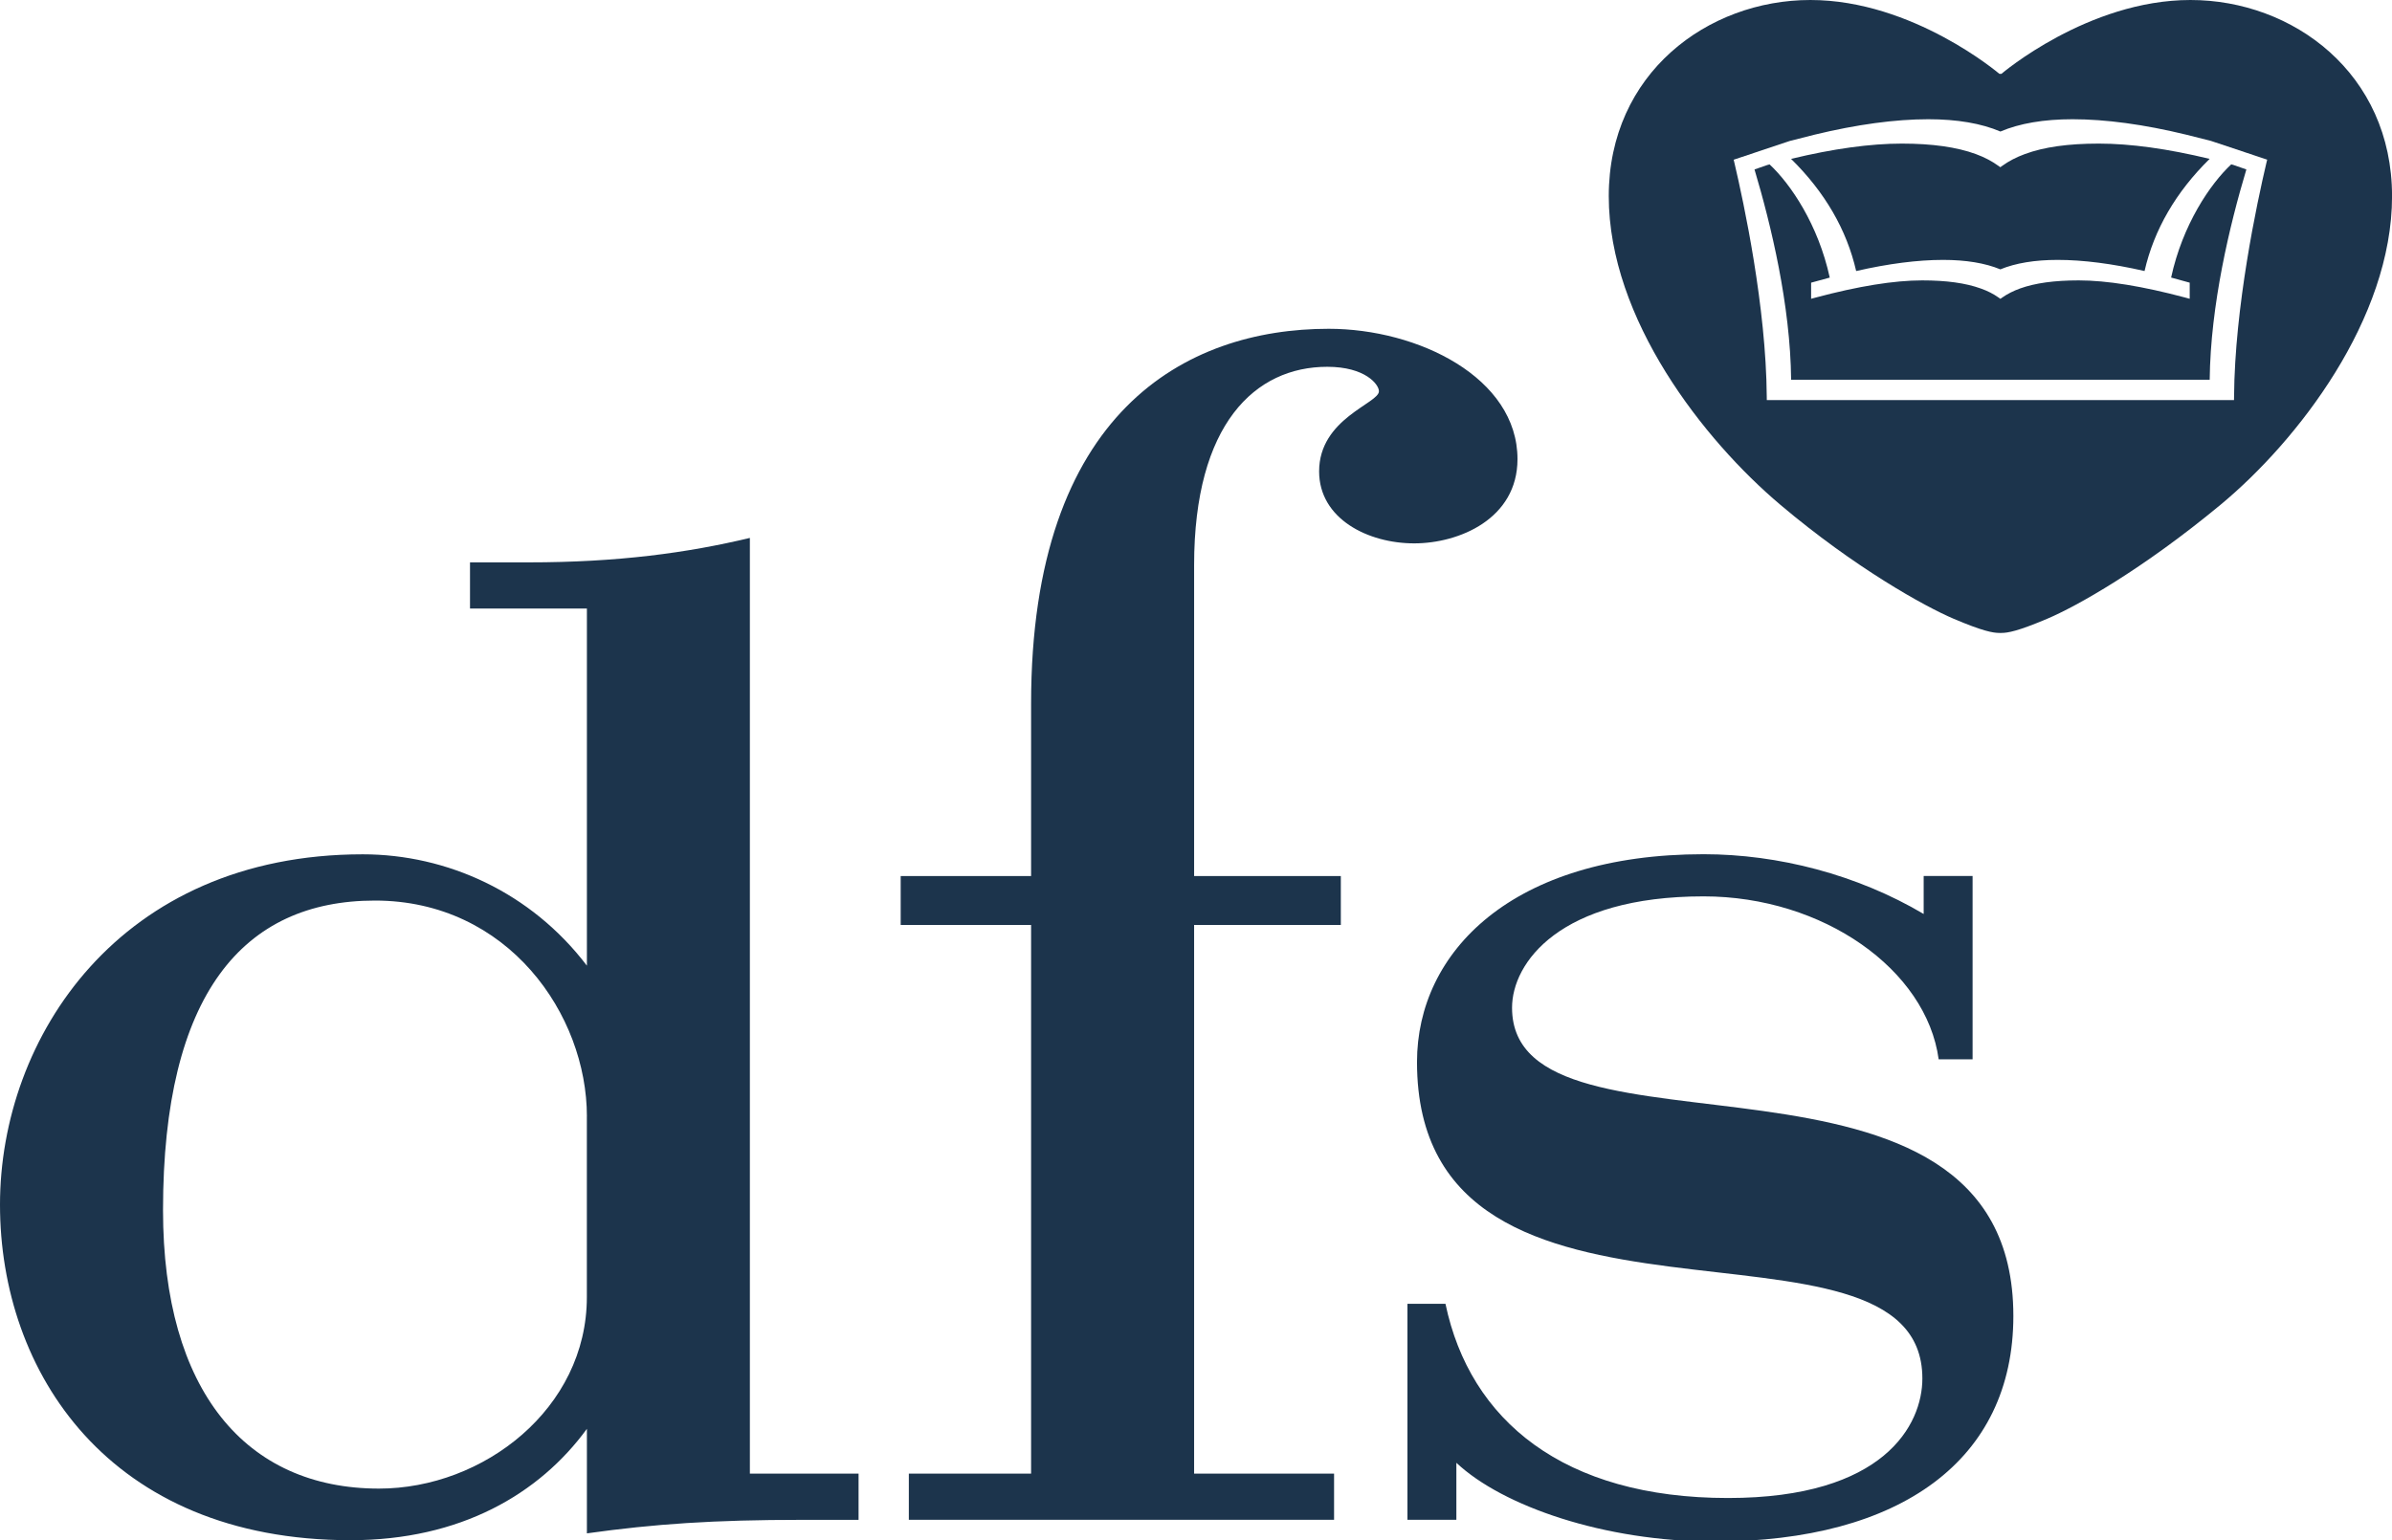
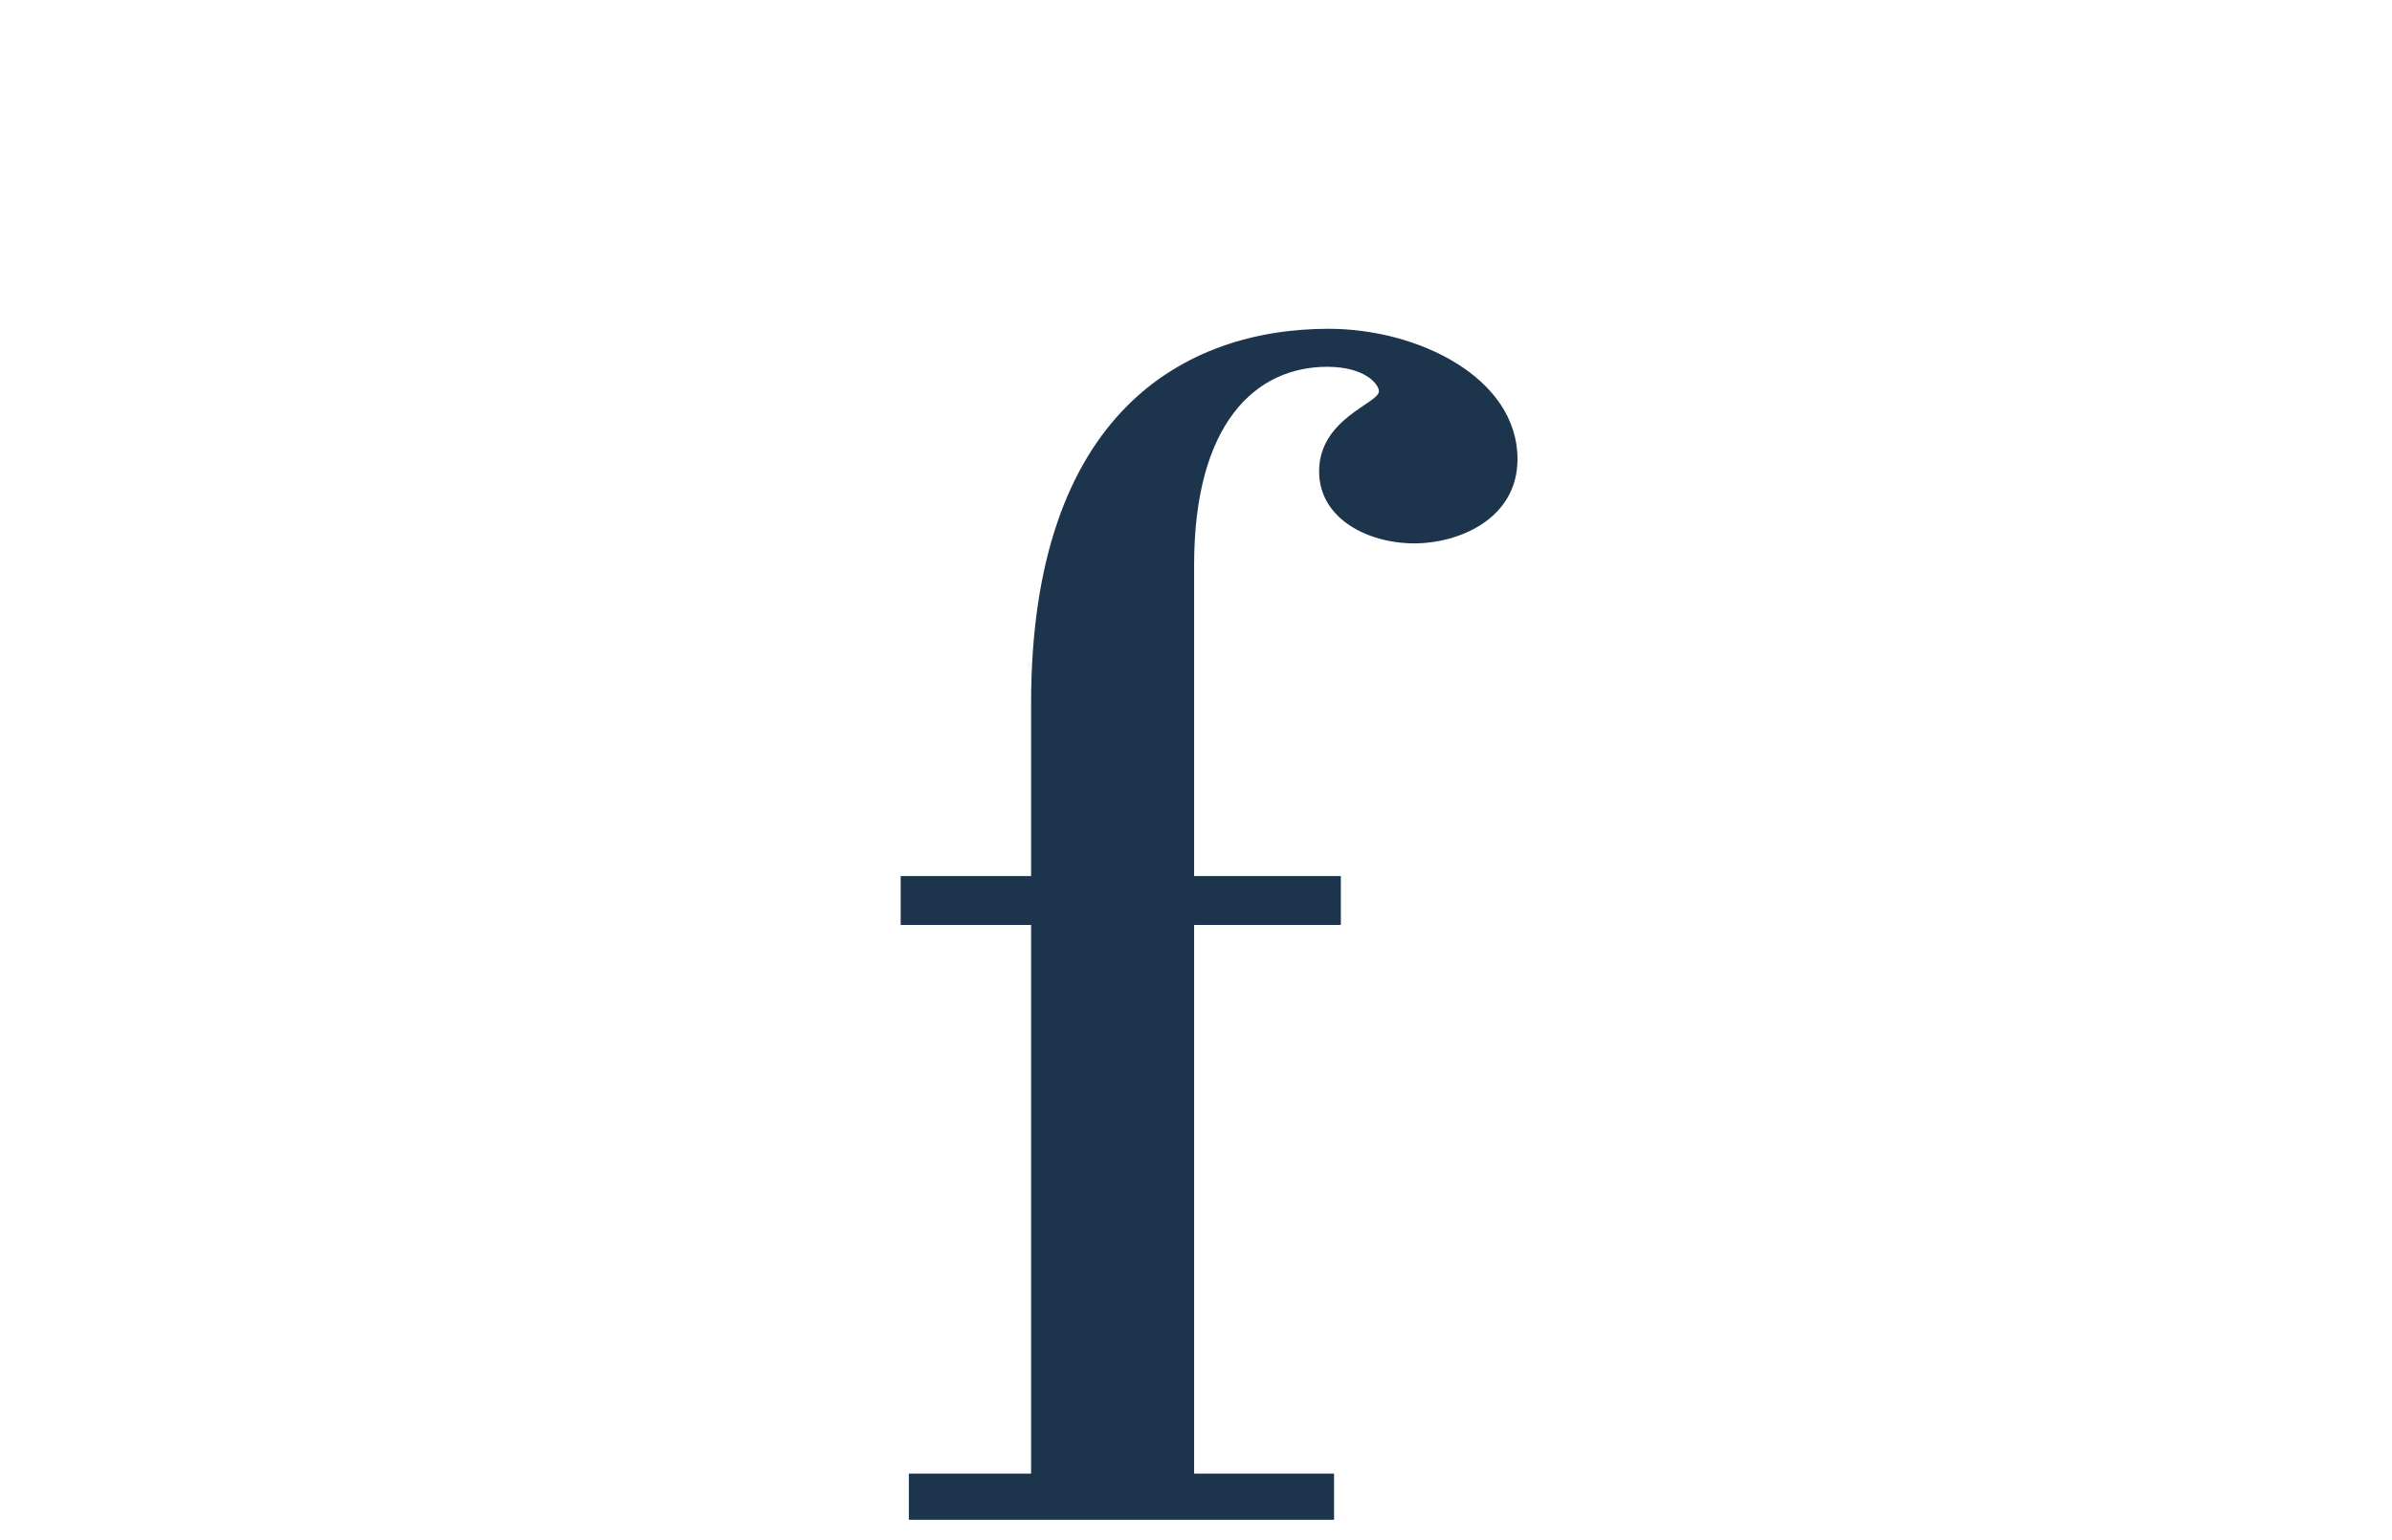
<svg xmlns="http://www.w3.org/2000/svg" version="1.1" id="Layer_1" x="0px" y="0px" viewBox="0 0 513.41 330.67" style="enable-background:new 0 0 513.41 330.67; fill:#1c344c;" xml:space="preserve">
-   <path d="M125.97,239.7c0-21.87-16.93-46.35-45.49-46.35c-28.3,0-45.49,20.11-45.49,66.47  c0,38.79,17.78,59.78,46.35,59.78c22.46,0,44.62-17.21,44.62-41.11V239.7z M172.03,326.31c-18.66,0-31.48,0.86-46.06,2.9v-22.44  c-10.21,13.99-27.13,23.91-50.74,23.91C23.33,330.67,0,294.51,0,258.65c0-35.87,25.66-75.23,77.86-75.23  c18.08,0,36.15,8.17,48.11,23.91v-76.68h-25.09v-9.91h12.54c19.24,0,34.11-2.04,47.53-5.25v200.9h23.33v9.92H172.03z" />
  <path d="M303.54,116.66c-9.91,0-20.41-5.26-20.41-15.46c0-11.37,12.84-14.58,12.84-17.2c0-1.45-2.92-5.25-11.09-5.25  c-15.46,0-28.58,12.24-28.58,42.57v66.77h31.49v10.5H256.3v117.8h30.04v9.91h-91.27v-9.91h26.24v-117.8h-27.99v-10.5h27.99v-37.03  c0-62.69,33.24-80.47,63.87-80.47c19.23,0,40.53,10.5,40.53,27.99C325.7,111.4,313.17,116.66,303.54,116.66" />
-   <path d="M367.98,330.97c-23.61,0-45.49-7.6-55.39-16.91v12.24h-10.5v-46.37h8.16c5.26,25.08,25.38,41.69,60.65,41.69  c33.54,0,41.71-15.74,41.71-25.66c0-40.53-108.47-0.88-108.47-67.94c0-23.62,20.41-44.62,61.52-44.62  c16.03,0,32.95,4.38,47.23,12.83v-8.16h10.5v39.37h-7.28c-2.62-19.25-24.79-34.99-50.45-34.99c-30.91,0-41.12,14.28-41.12,23.91  c0,36.45,107.6,0.58,107.6,66.2C432.13,313.46,407.92,330.97,367.98,330.97" />
  <g>
-     <path d="M469.99,60.69v3.46l-0.95-0.26c-9.17-2.45-16.86-3.69-22.87-3.69c-5.23,0-9.34,0.57-12.58,1.73   c-1.44,0.52-2.72,1.17-3.79,1.92l-0.44,0.31l-0.44-0.31c-1.06-0.75-2.33-1.4-3.78-1.91c-3.24-1.17-7.36-1.74-12.58-1.74   c-6.01,0-13.7,1.24-22.87,3.69l-0.96,0.26v-3.46l4-1.09c-2.47-11.37-8.39-20.08-12.91-24.3l-0.47,0.12l-2.77,0.96   c3.56,11.93,7.7,29.14,7.86,45.15h89.84c0.17-16.05,4.3-33.24,7.87-45.15l-2.85-0.99l-0.4-0.1c-4.51,4.21-10.43,12.93-12.9,24.3   L469.99,60.69z" />
-     <path d="M417.06,55.8c4.89,0,9.02,0.68,12.29,2.03c3.28-1.35,7.42-2.03,12.29-2.03c5.47,0,11.74,0.81,18.66,2.39   c2.03-8.86,6.72-16.96,13.97-24.08c-9.03-2.18-17.02-3.28-23.78-3.28c-6.58,0-11.78,0.73-15.89,2.25c-1.83,0.67-3.44,1.51-4.81,2.5   l-0.45,0.32l-0.45-0.32c-1.39-1-2.96-1.82-4.8-2.5c-4.06-1.5-9.41-2.25-15.89-2.25c-6.74,0-14.73,1.1-23.77,3.28   c7.24,7.12,11.94,15.21,13.97,24.08C405.32,56.61,411.6,55.8,417.06,55.8z" />
-     <path d="M470.15,0c-22.02,0-40.58,15.86-40.58,15.86h-0.42c0,0-18.57-15.86-40.58-15.86   c-22.02,0-43.27,15.75-43.27,42.12c0,26.39,20.42,52.4,36.82,66.25c15.92,13.46,30.94,21.82,37.21,24.48   c6.25,2.66,8.45,3.04,9.82,3.04h0.42c1.37,0,3.56-0.38,9.83-3.04c6.27-2.65,20.39-10.55,37.21-24.48   c16.51-13.69,36.81-39.87,36.81-66.25C513.41,15.75,492.16,0,470.15,0z M486.45,34.97c-2.04,8.67-6.8,30.92-6.94,50.18l-0.01,0.75   H379.22l-0.01-0.75c-0.14-19.26-4.9-41.51-6.94-50.18l-0.16-0.68l12.03-4.02l5.35-1.36c9.06-2.19,17.26-3.31,24.4-3.31   c6.17,0,11.37,0.89,15.47,2.64c4.11-1.75,9.31-2.64,15.48-2.64c7.12,0,15.33,1.11,24.39,3.31l5.31,1.34l12.08,4.03L486.45,34.97z" />
-   </g>
+     </g>
</svg>